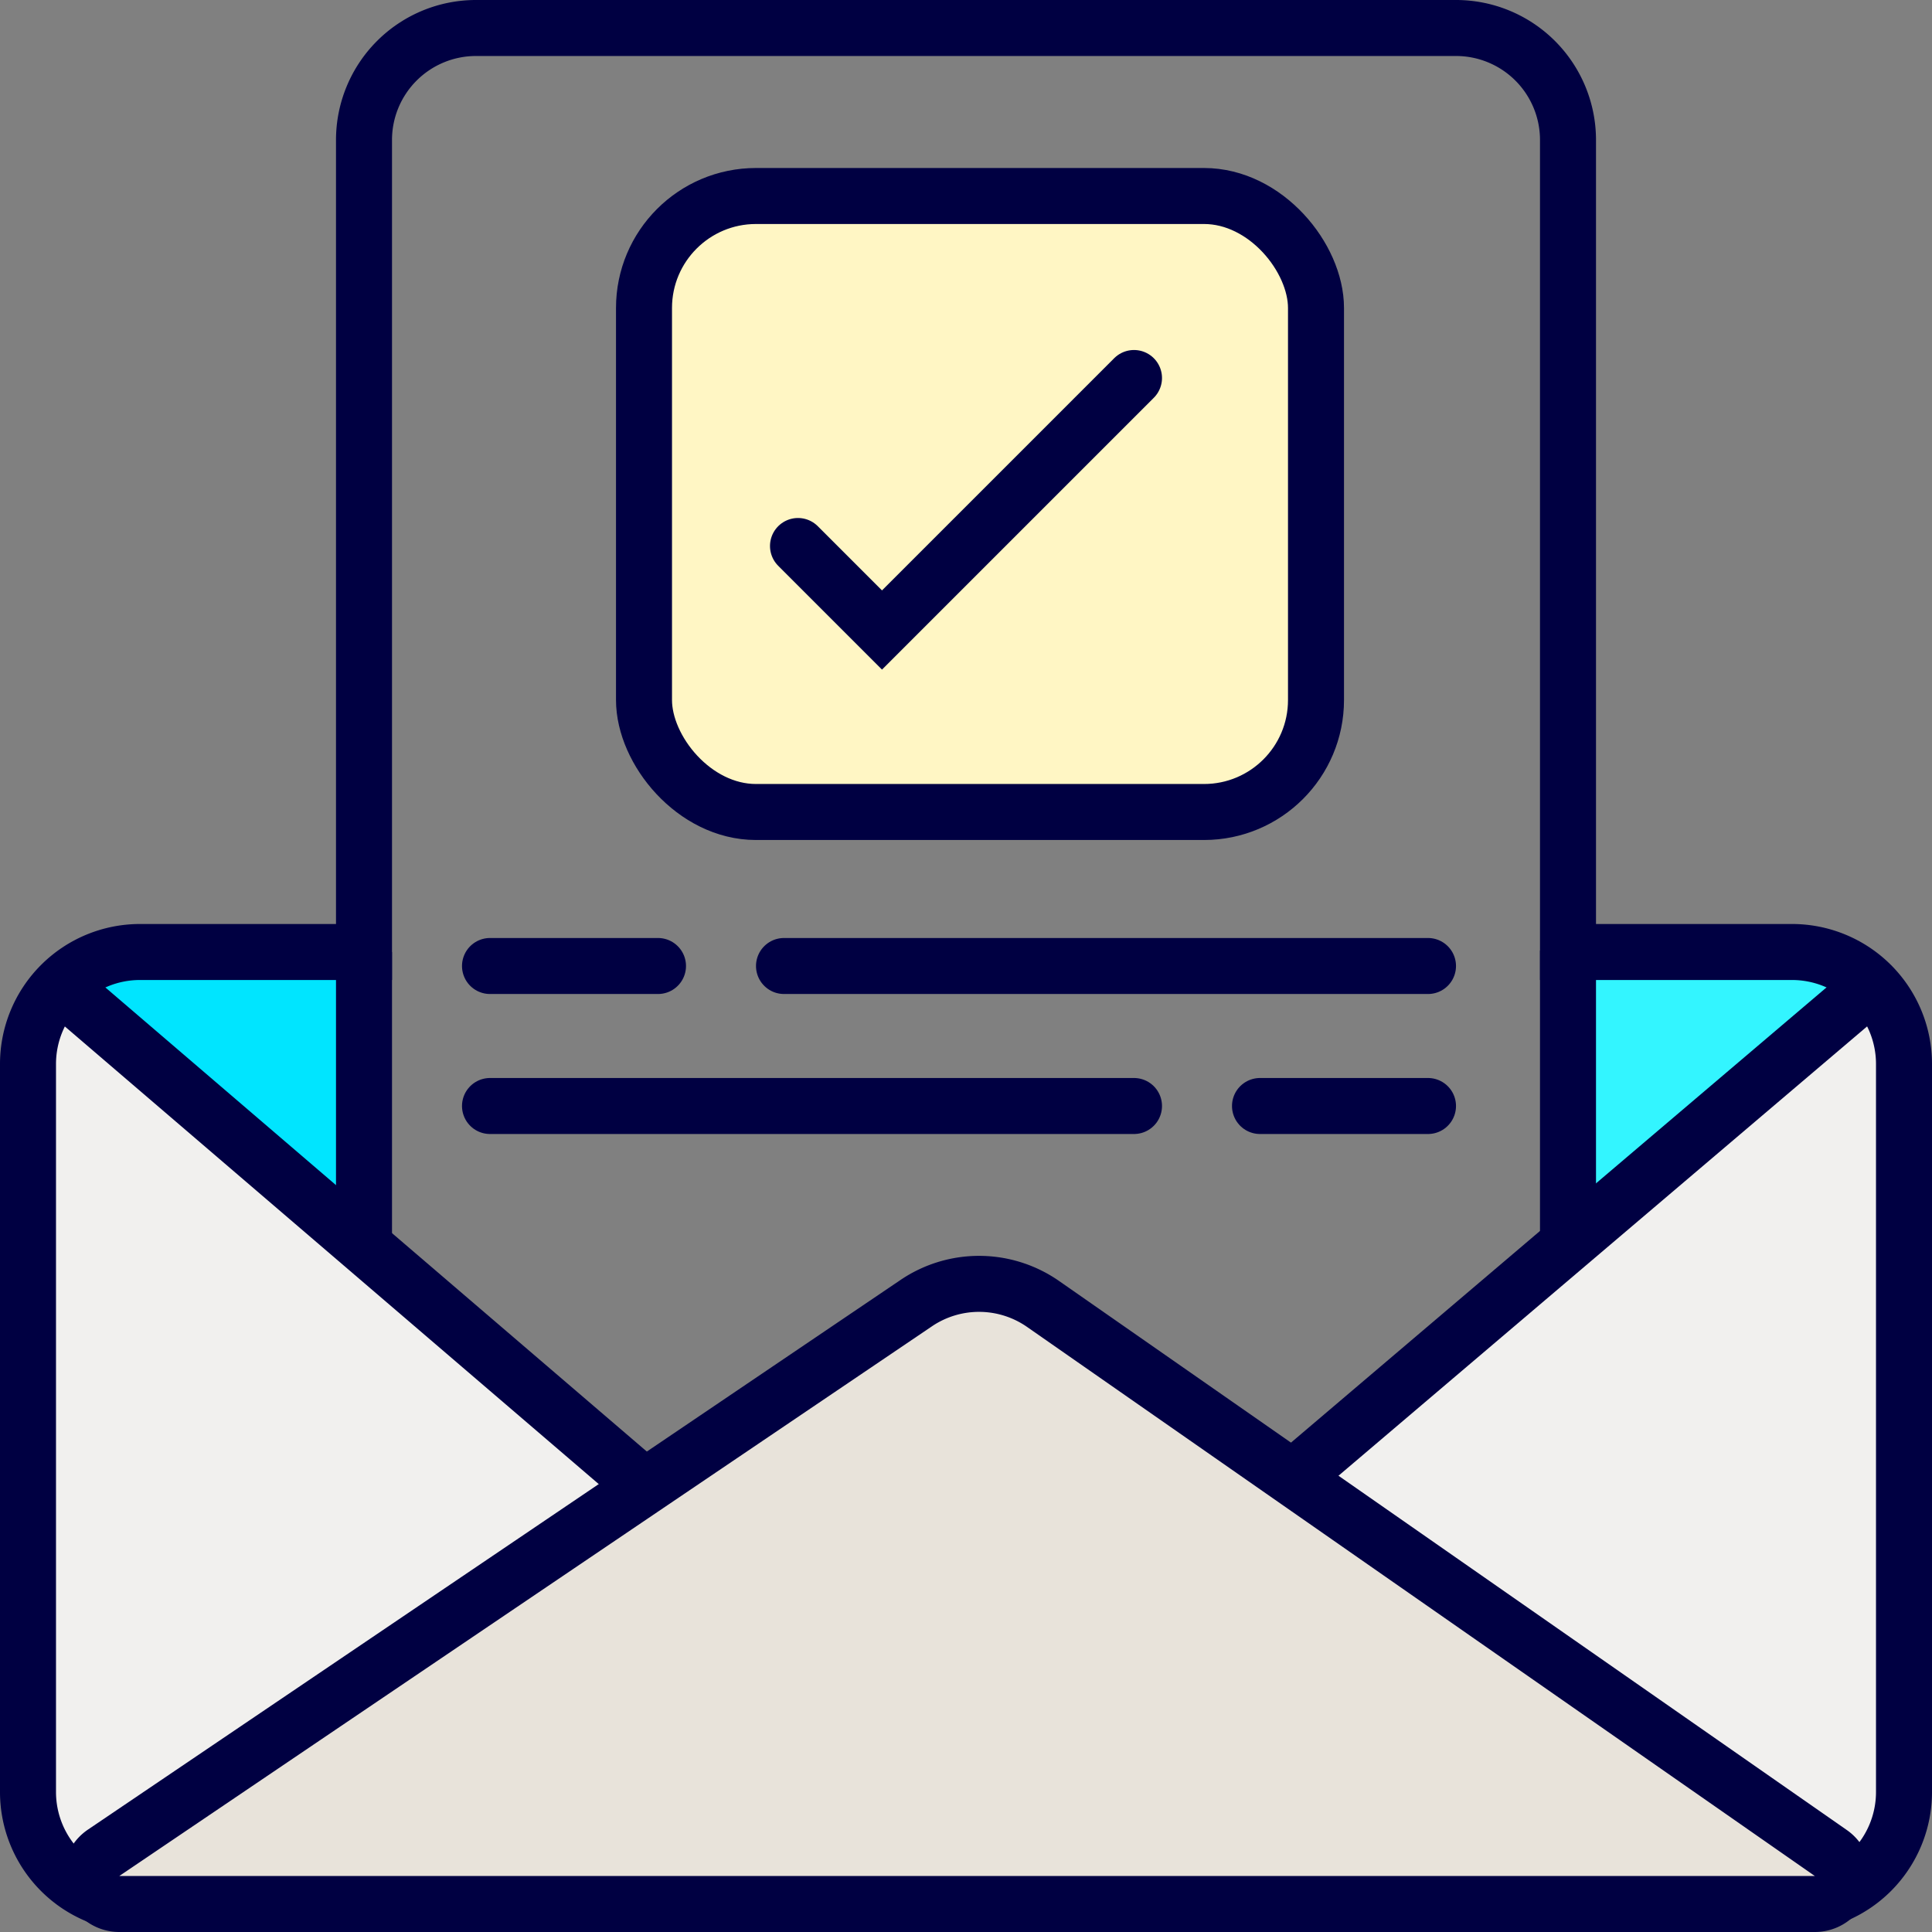
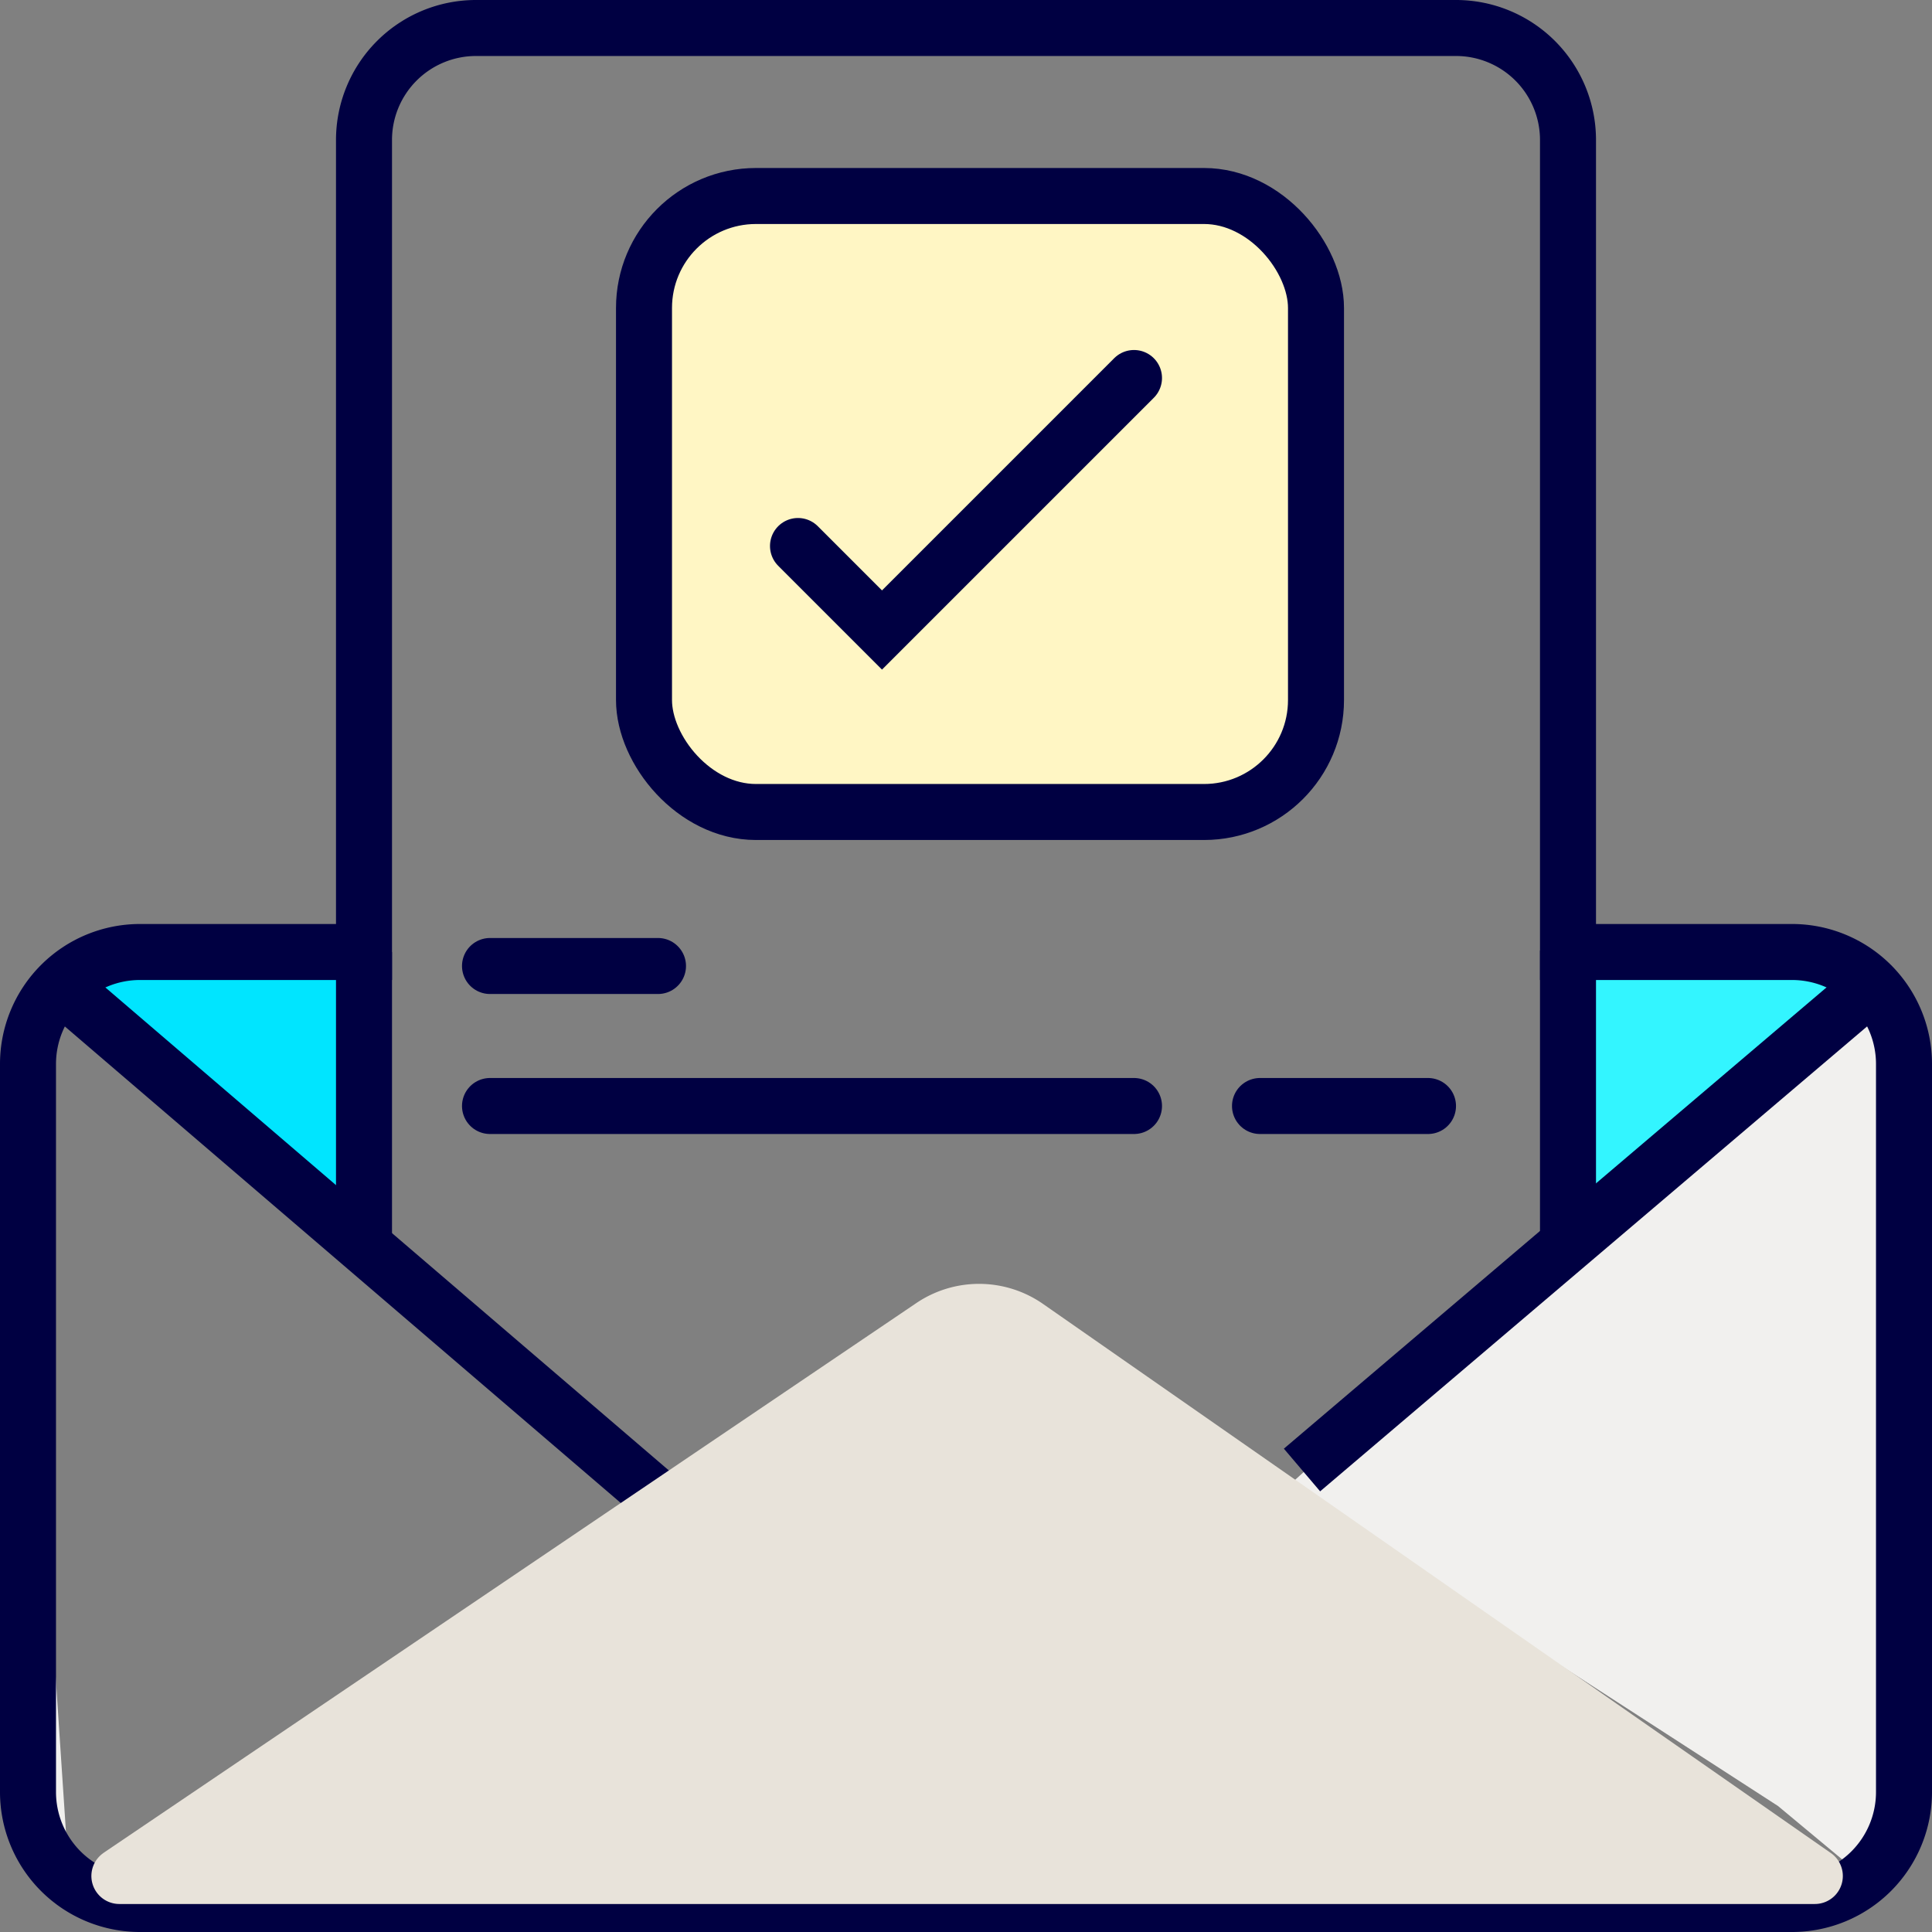
<svg xmlns="http://www.w3.org/2000/svg" id="Group_6011" data-name="Group 6011" width="69" height="69" viewBox="0 0 69 69">
  <rect x="0" y="0" width="69" height="69" fill="#808080" stroke="none" />
  <defs>
    <clipPath id="clip-path">
      <rect id="Rectangle_4523" data-name="Rectangle 4523" width="69" height="69" fill="none" />
    </clipPath>
  </defs>
-   <path id="Path_5866" data-name="Path 5866" d="M.5,37.5v17l1,10,.962,2.528L5.5,64.5,23.066,53.141,2.5,34.5Z" fill="#f1f0ee" />
+   <path id="Path_5866" data-name="Path 5866" d="M.5,37.5v17l1,10,.962,2.528Z" fill="#f1f0ee" />
  <path id="Path_5867" data-name="Path 5867" d="M45.934,53.141,63.5,64.5l3.038,2.528L67.5,64.5l1-10v-17l-2-3Z" fill="#f1f0ee" />
  <path id="Path_5868" data-name="Path 5868" d="M3.5,35.5l9.038,8.472L12.5,34.5h-8Z" fill="#00e5ff" />
  <path id="Path_5869" data-name="Path 5869" d="M56.5,34.5h8l1,1-9,8Z" fill="#33f5ff" />
  <g id="Group_6010" data-name="Group 6010">
    <g id="Group_6009" data-name="Group 6009" clip-path="url(#clip-path)">
      <path id="Path_5870" data-name="Path 5870" d="M56,34V5a4,4,0,0,0-4-4H17a4,4,0,0,0-4,4V34H5a4,4,0,0,0-4,4V64a4,4,0,0,0,4,4H64a4,4,0,0,0,4-4V38a4,4,0,0,0-4-4Z" fill="none" stroke="#000042" stroke-miterlimit="10" stroke-width="2" />
      <line id="Line_75" data-name="Line 75" x1="21" y1="18" transform="translate(2.5 35.5)" fill="none" stroke="#000042" stroke-miterlimit="10" stroke-width="2" />
      <line id="Line_76" data-name="Line 76" x1="20" y2="17" transform="translate(46.5 35.5)" fill="none" stroke="#000042" stroke-miterlimit="10" stroke-width="2" />
      <line id="Line_77" data-name="Line 77" y2="10.5" transform="translate(13 34)" fill="none" stroke="#000042" stroke-miterlimit="10" stroke-width="2" />
      <line id="Line_78" data-name="Line 78" y2="10.5" transform="translate(56 33.945)" fill="none" stroke="#000042" stroke-miterlimit="10" stroke-width="2" />
      <line id="Line_79" data-name="Line 79" x2="23" transform="translate(17.5 39.5)" fill="none" stroke="#000042" stroke-linecap="round" stroke-miterlimit="10" stroke-width="2" />
      <line id="Line_80" data-name="Line 80" x2="6" transform="translate(45 39.5)" fill="none" stroke="#000042" stroke-linecap="round" stroke-miterlimit="10" stroke-width="2" />
-       <line id="Line_81" data-name="Line 81" x1="23" transform="translate(28 34.5)" fill="none" stroke="#000042" stroke-linecap="round" stroke-miterlimit="10" stroke-width="2" />
      <line id="Line_82" data-name="Line 82" x1="6" transform="translate(17.5 34.5)" fill="none" stroke="#000042" stroke-linecap="round" stroke-miterlimit="10" stroke-width="2" />
      <path id="Path_5871" data-name="Path 5871" d="M43,29H27a4,4,0,0,1-4-4V11a4,4,0,0,1,4-4H43a4,4,0,0,1,4,4V25a4,4,0,0,1-4,4" fill="#fff6c4" />
      <rect id="Rectangle_4522" data-name="Rectangle 4522" width="24" height="22" rx="4" transform="translate(23 7)" fill="none" stroke="#000042" stroke-miterlimit="10" stroke-width="2" />
      <path id="Path_5872" data-name="Path 5872" d="M28.5,19.5l3,3,9-9" fill="none" stroke="#000042" stroke-linecap="round" stroke-miterlimit="10" stroke-width="2" />
      <path id="Path_5873" data-name="Path 5873" d="M3.7,66.172,32.725,46.539a4,4,0,0,1,4.529.032L65.388,66.18A1,1,0,0,1,64.817,68H4.263a1,1,0,0,1-.56-1.828" fill="#e8e3da" />
-       <path id="Path_5874" data-name="Path 5874" d="M3.7,66.172,32.725,46.539a4,4,0,0,1,4.529.032L65.388,66.18A1,1,0,0,1,64.817,68H4.263A1,1,0,0,1,3.7,66.172Z" fill="none" stroke="#000042" stroke-linecap="round" stroke-linejoin="round" stroke-width="2" />
    </g>
  </g>
</svg>